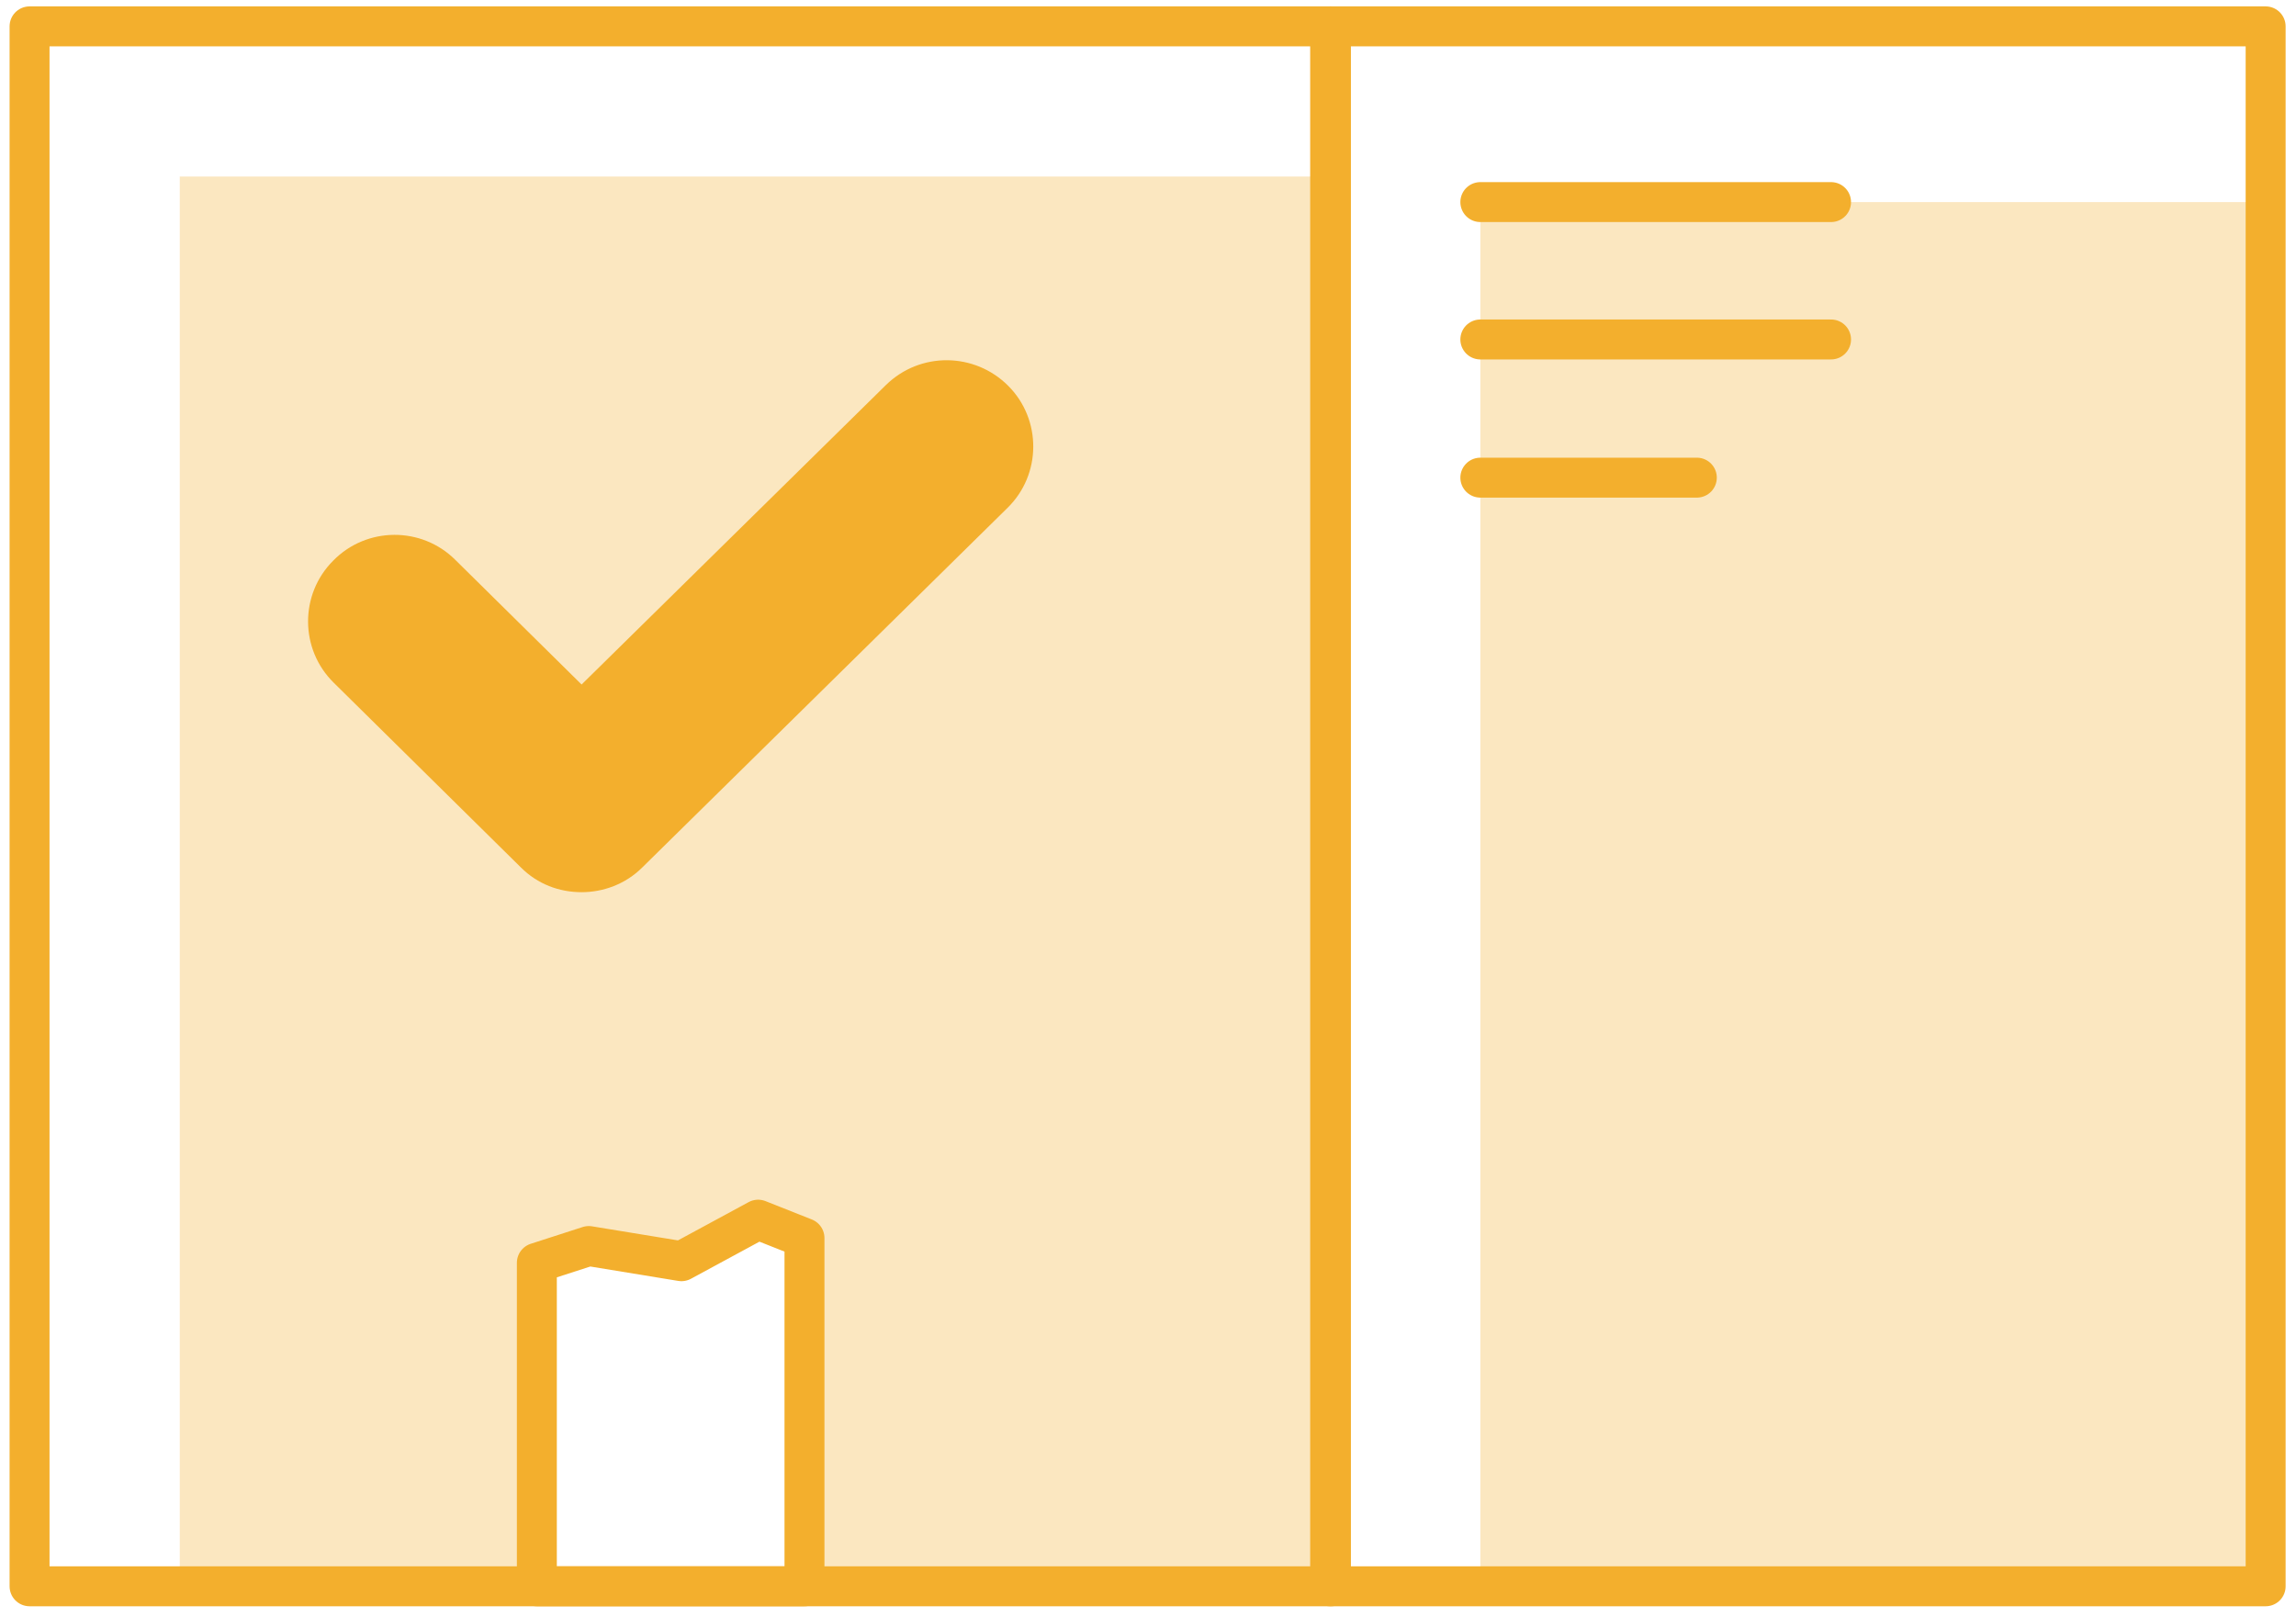
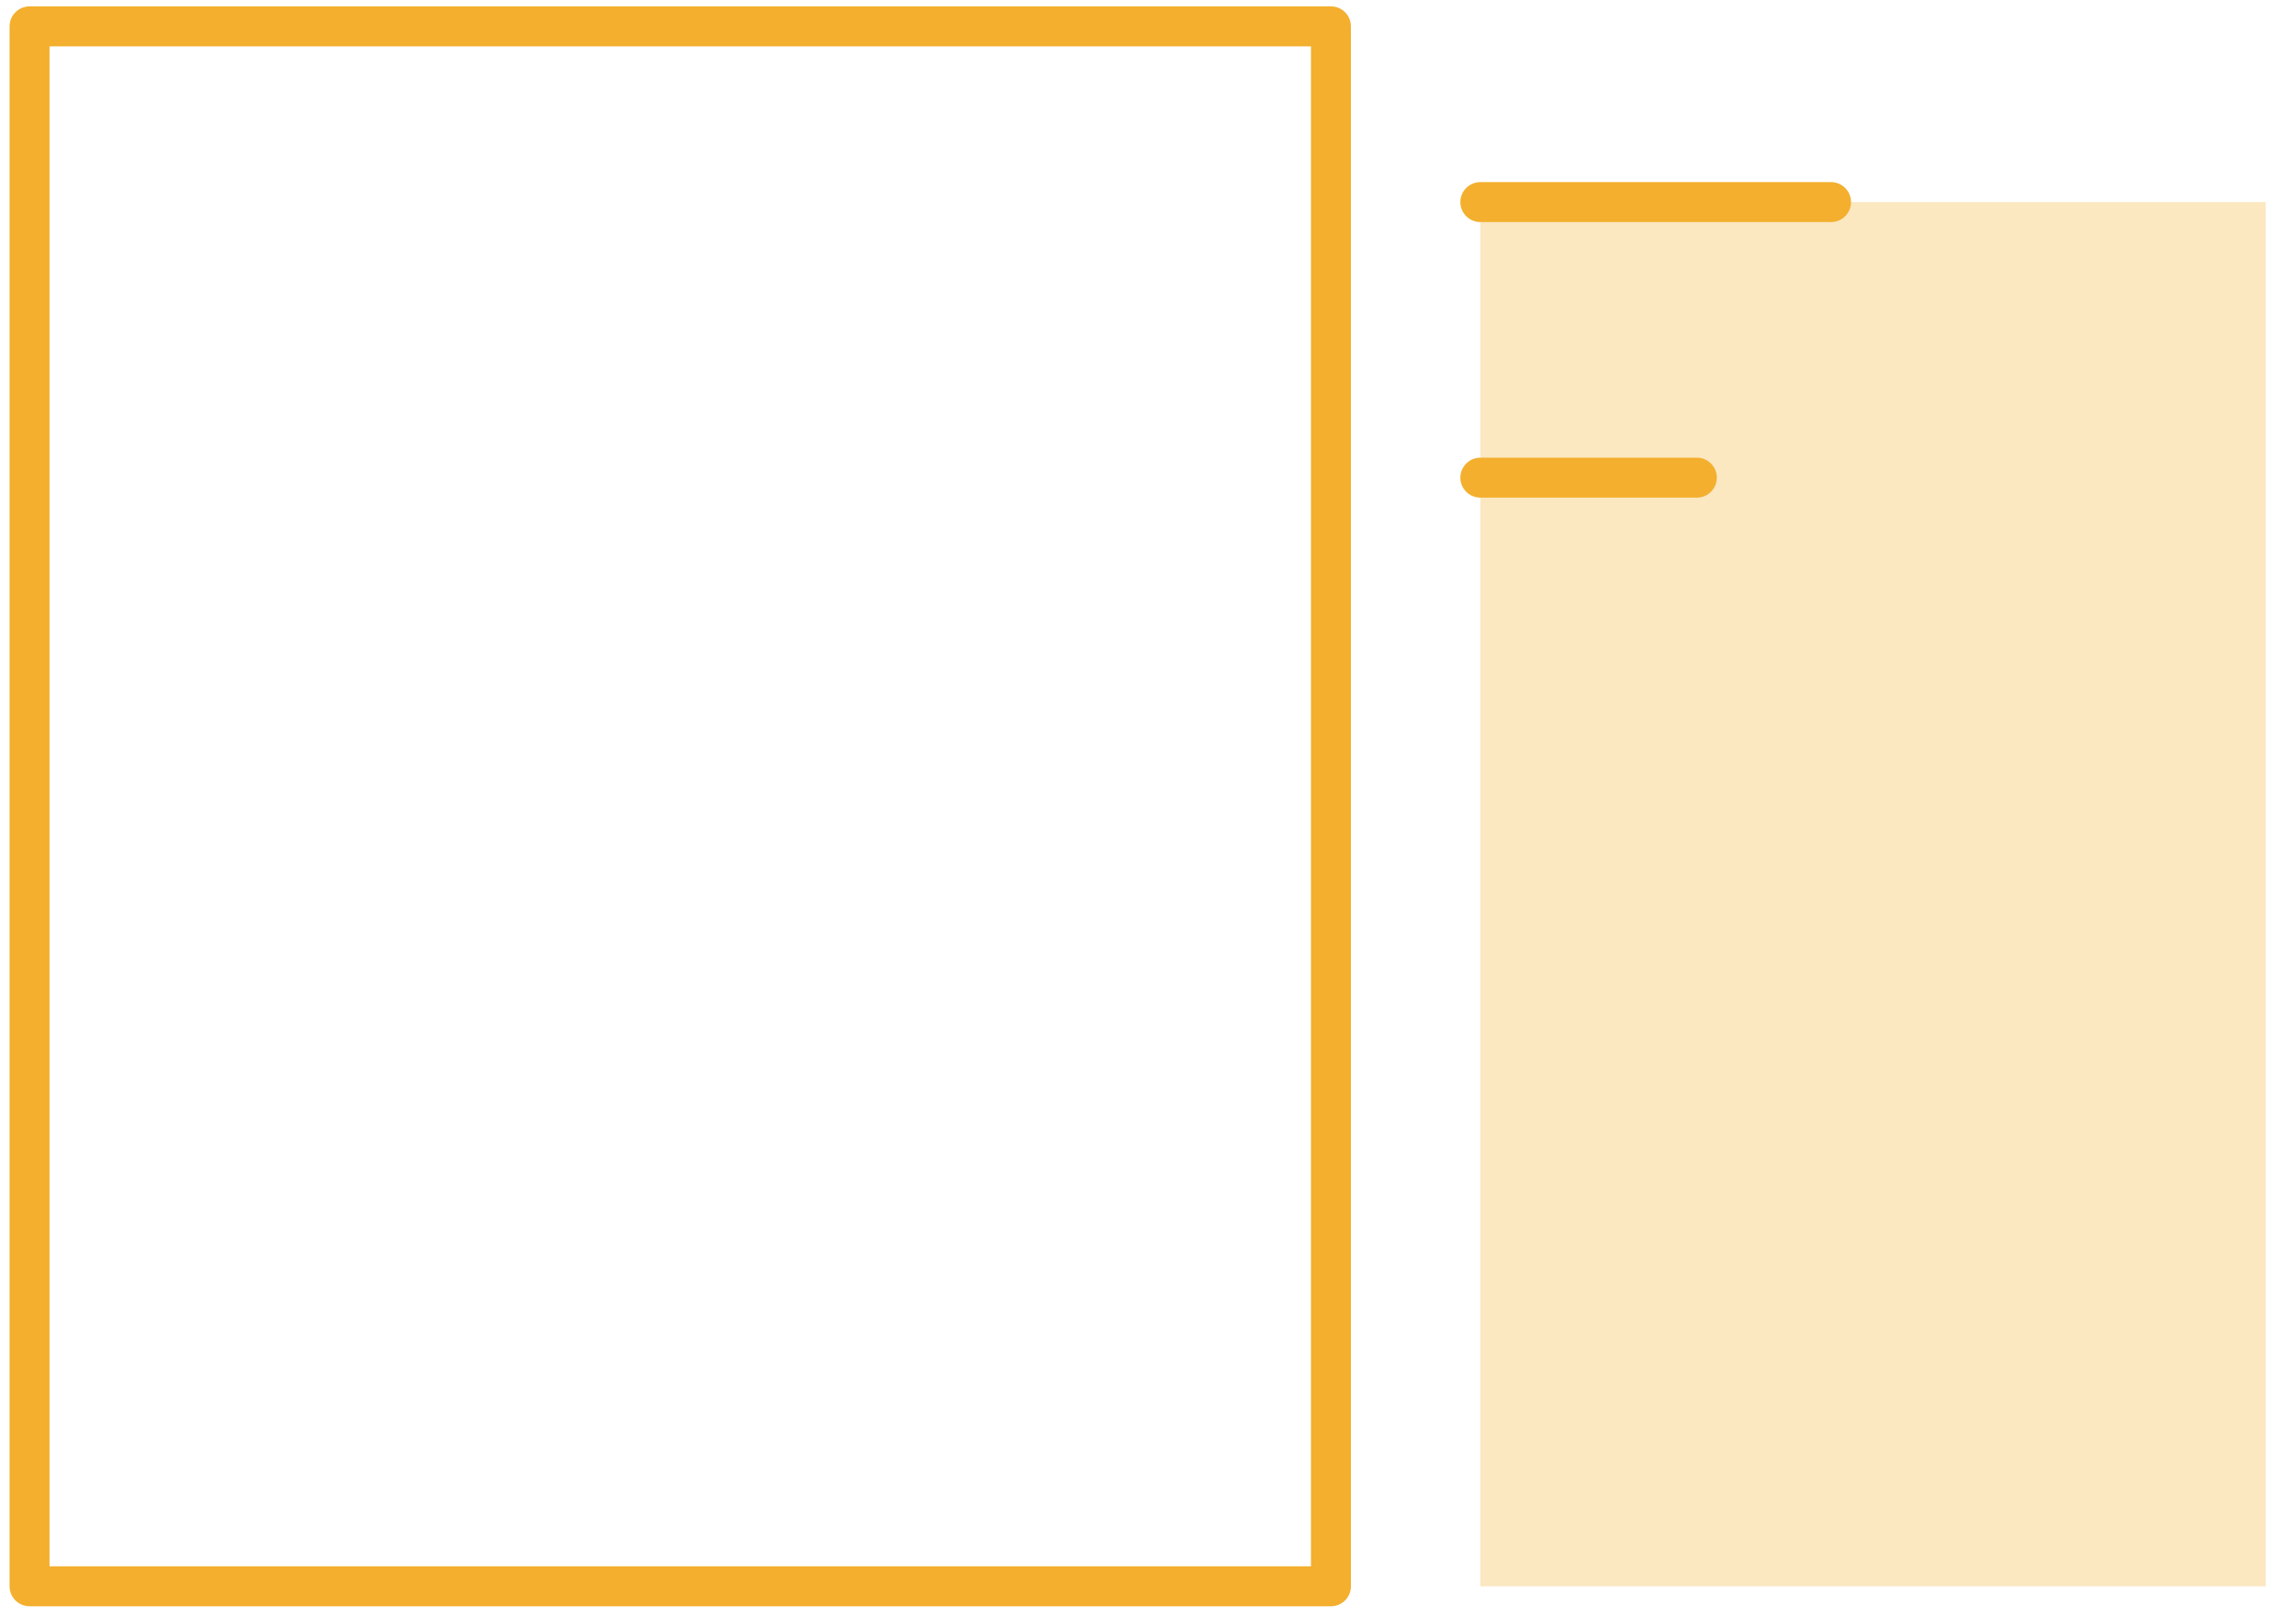
<svg xmlns="http://www.w3.org/2000/svg" version="1.1" id="Calque_1" x="0px" y="0px" viewBox="0 0 287.4 202.4" style="enable-background:new 0 0 287.4 202.4;" xml:space="preserve">
  <style type="text/css">
	.st0{fill:#FFFFFF;}
	.st1{fill:#009F68;}
	.st2{fill:#C8CDD1;}
	.st3{fill:#E8EAEB;}
	.st4{fill:#E7E6E6;}
	.st5{fill:#0458A3;}
	.st6{fill:#CDCCCC;}
	.st7{fill:#E20D1D;}
	.st8{fill:#E9F2FA;}
	.st9{fill:#FFF9ED;}
	.st10{fill:#E50776;}
	.st11{fill:#FFD462;}
	.st12{fill:#1E3660;}
	.st13{fill:#F3A0C3;}
	.st14{fill:#763E2C;}
	.st15{fill:#EC670D;}
	.st16{fill:#42A4D6;}
	.st17{fill:#FFE8AD;}
	.st18{fill:#061C23;}
	.st19{fill:#947BB7;}
	.st20{fill:#09AABA;}
	.st21{fill:#B6DFE5;}
	.st22{fill:#EDF7F8;}
	.st23{fill:#015259;}
	.st24{fill:#A4CBE9;}
	.st25{fill:#C98341;}
	.st26{fill:#1F2C4E;}
	.st27{fill:none;stroke:#1F2C4E;stroke-width:1.09;stroke-miterlimit:10;}
	.st28{fill:none;stroke:#E8EAEB;stroke-width:1.09;stroke-miterlimit:10;}
	.st29{fill:none;stroke:#00542A;stroke-width:3;stroke-linecap:round;stroke-linejoin:round;stroke-miterlimit:10;}
	.st30{fill:#0B57A4;}
	.st31{fill:none;stroke:#EC670D;stroke-width:3.895;stroke-linecap:round;stroke-miterlimit:10;}
	.st32{fill:none;stroke:#EC670D;stroke-width:2.276;stroke-miterlimit:10;}
	.st33{opacity:0.3;}
	.st34{opacity:0.25;fill:url(#SVGID_1_);}
	.st35{fill:url(#SVGID_2_);}
	.st36{fill:url(#SVGID_3_);}
	.st37{fill:url(#SVGID_4_);}
	.st38{fill:url(#SVGID_5_);}
	.st39{fill:none;stroke:#1F2C4E;stroke-width:3.368;stroke-linecap:round;stroke-miterlimit:10;}
	.st40{opacity:0.1;fill:url(#SVGID_6_);}
	.st41{fill:url(#SVGID_7_);}
	.st42{fill:url(#SVGID_8_);}
	.st43{fill:#FDD39B;}
	.st44{fill:none;}
	.st45{fill:#F7A608;}
	.st46{opacity:0.15;}
	.st47{fill:#1F1F1F;}
	.st48{fill:none;stroke:#FFFFFF;stroke-width:5;stroke-linecap:round;stroke-linejoin:round;stroke-miterlimit:10;}
	.st49{fill:none;stroke:#C8CDD1;stroke-width:4.932;stroke-linecap:round;stroke-miterlimit:10;}
	.st50{opacity:0.1;fill:url(#SVGID_9_);}
	.st51{fill:url(#SVGID_10_);}
	.st52{fill:url(#SVGID_11_);}
	.st53{fill:url(#SVGID_12_);}
	.st54{fill:url(#SVGID_13_);}
	.st55{display:none;}
	
		.st56{display:inline;fill:none;stroke:#1E3660;stroke-width:2.863;stroke-linecap:round;stroke-linejoin:round;stroke-miterlimit:10;}
	.st57{display:inline;}
	.st58{fill:none;stroke:#1E3660;stroke-width:2.863;stroke-linecap:round;stroke-linejoin:round;stroke-miterlimit:10;}
	
		.st59{display:inline;fill-rule:evenodd;clip-rule:evenodd;fill:none;stroke:#1E3660;stroke-width:2.863;stroke-linecap:round;stroke-linejoin:round;stroke-miterlimit:10;}
	.st60{fill:none;stroke:#1F2C4E;stroke-miterlimit:10;}
	.st61{fill:none;stroke:#E8EAEB;stroke-miterlimit:10;}
	.st62{opacity:0.2;fill:url(#SVGID_14_);}
	.st63{fill:#EDC0B1;}
	.st64{fill:#233941;}
	.st65{fill:#FDC306;}
	.st66{opacity:0.2;}
	.st67{fill:#020203;}
	.st68{fill:#FFFFFF;stroke:#E5E8EA;stroke-width:9.674;stroke-miterlimit:10;}
	.st69{fill:#E6E9EB;}
	.st70{fill:#445861;}
	.st71{fill:#232F3F;}
	.st72{fill:none;stroke:#FFFFFF;stroke-width:6.162;stroke-linecap:round;stroke-linejoin:round;stroke-miterlimit:10;}
	.st73{fill:#99A6AD;}
	.st74{fill:#FAFBFB;}
	.st75{opacity:0.2;fill:url(#SVGID_15_);}
	.st76{fill:url(#SVGID_16_);}
	.st77{fill:url(#SVGID_17_);}
	.st78{fill:#F9D5D9;}
	.st79{fill:#B3BAC0;}
	.st80{fill:#4C4749;}
	.st81{opacity:0.2;fill:url(#SVGID_18_);}
	.st82{fill:#F3BE9A;}
	.st83{fill:url(#SVGID_19_);}
	.st84{fill:url(#SVGID_20_);}
	.st85{fill:url(#SVGID_21_);}
	.st86{fill:url(#SVGID_22_);}
	.st87{fill:url(#SVGID_23_);}
	.st88{fill:none;stroke:#0B58A4;stroke-width:1.898;stroke-miterlimit:10;}
	.st89{fill:#FFFFFF;stroke:#0B58A4;stroke-width:1.898;stroke-miterlimit:10;}
	.st90{fill-rule:evenodd;clip-rule:evenodd;fill:url(#);}
	.st91{fill-rule:evenodd;clip-rule:evenodd;fill:#E20D1D;}
	.st92{opacity:0.5;fill:#0B58A4;}
	.st93{opacity:0.3;fill:#0B58A4;}
	.st94{opacity:0.2;fill:#0B58A4;}
	.st95{fill:#A4CBE9;stroke:#0B58A4;stroke-width:1.898;stroke-miterlimit:10;}
	.st96{fill:none;stroke:#1E3660;stroke-width:1.572;stroke-linecap:round;stroke-linejoin:round;stroke-miterlimit:10;}
	.st97{fill:#86949B;}
	.st98{fill:#FFFFFF;stroke:#E6E9EB;stroke-width:5.772;stroke-miterlimit:10;}
	.st99{opacity:0.5;fill:#A4CBE9;}
	.st100{fill:none;stroke:#1F2C4E;stroke-width:8.284;stroke-linecap:round;stroke-linejoin:round;stroke-miterlimit:10;}
	.st101{fill:none;stroke:#C8CDD1;stroke-width:1.644;stroke-linecap:round;stroke-linejoin:round;stroke-miterlimit:10;}
	.st102{fill:#FFFFFF;stroke:#EC670D;stroke-width:7.231;stroke-linecap:round;stroke-linejoin:round;stroke-miterlimit:10;}
	.st103{fill:none;stroke:#C8CDD1;stroke-width:10.007;stroke-linecap:round;stroke-miterlimit:10;}
	.st104{fill:none;stroke:#C8CDD1;stroke-width:9.117;stroke-linecap:round;stroke-miterlimit:10;}
	.st105{fill:#C0B2D8;}
	.st106{fill:#302D7D;}
	.st107{fill:#F39B9A;}
	.st108{fill:#006E7F;}
	.st109{fill:#64C3D1;}
	.st110{fill:#6B661E;}
	.st111{fill:#758E2A;}
	.st112{fill:#A3CBE9;}
	.st113{fill:#EFEBF6;}
	.st114{opacity:0.1;fill:url(#SVGID_24_);}
	.st115{opacity:0.2;fill:url(#SVGID_25_);}
	.st116{fill:#1D365F;}
	.st117{opacity:0.1;}
	.st118{opacity:0.2;fill:url(#SVGID_26_);}
	.st119{fill:url(#SVGID_27_);}
	.st120{fill:#ECC0B2;}
	.st121{opacity:0.2;fill:url(#SVGID_28_);}
	.st122{fill:url(#SVGID_29_);}
	.st123{fill:url(#SVGID_30_);}
	.st124{fill:none;stroke:#A4CBE9;stroke-width:3.72;stroke-linecap:round;stroke-linejoin:round;stroke-miterlimit:10;}
	.st125{fill:#F8B68A;}
	.st126{fill:none;stroke:#EC670D;stroke-width:2.409;stroke-linecap:round;stroke-linejoin:round;stroke-miterlimit:10;}
	.st127{fill:none;stroke:#0B57A4;stroke-width:5.154;stroke-linecap:round;stroke-linejoin:round;stroke-miterlimit:10;}
	.st128{opacity:0.2;fill:url(#SVGID_31_);}
	.st129{fill:url(#SVGID_32_);}
	.st130{fill:url(#SVGID_33_);}
	.st131{opacity:0.1;fill:#1F1F1F;enable-background:new    ;}
	
		.st132{opacity:0.3;fill:none;stroke:#1F1F1F;stroke-width:2.538;stroke-linecap:round;stroke-linejoin:round;stroke-miterlimit:10;enable-background:new    ;}
	.st133{fill:url(#SVGID_34_);}
	.st134{fill:url(#SVGID_35_);}
	.st135{fill:#D9D9D9;}
	.st136{fill:url(#SVGID_36_);}
	.st137{fill:url(#SVGID_37_);}
	.st138{fill:#E10E1C;}
	.st139{fill:#F7A609;}
	.st140{fill:#6CBFA2;}
	.st141{fill:#94C11F;}
	.st142{opacity:0.6;fill:url(#SVGID_38_);enable-background:new    ;}
	.st143{opacity:0.3;fill:#02B0D7;enable-background:new    ;}
	.st144{fill:#E95390;}
	.st145{opacity:0.2;fill:url(#SVGID_39_);}
	.st146{fill:url(#SVGID_40_);}
	.st147{fill:url(#SVGID_41_);}
	.st148{fill:url(#SVGID_42_);}
	.st149{fill:url(#SVGID_43_);}
	.st150{fill:url(#SVGID_44_);}
	.st151{fill:url(#SVGID_45_);}
	.st152{fill:#455960;}
	.st153{fill:#FBC205;}
	.st154{fill:#1F2D4E;}
	.st155{fill:none;stroke:#26326B;stroke-width:0.467;stroke-miterlimit:10;}
	.st156{fill:#0B57A4;stroke:#FFFFFF;stroke-width:0.934;stroke-miterlimit:10;}
	.st157{opacity:0.6;fill:url(#SVGID_46_);enable-background:new    ;}
	.st158{opacity:0.2;fill:url(#SVGID_47_);}
	.st159{fill:#763E2B;}
	.st160{opacity:0.2;fill:url(#SVGID_48_);}
	.st161{fill:#ECC9BE;}
	.st162{fill:#4D4743;}
	.st163{opacity:0.3;fill:#F3AF2D;}
	.st164{fill:none;stroke:#F3AF2D;stroke-width:5;stroke-linecap:round;stroke-linejoin:round;stroke-miterlimit:10;}
	.st165{fill:#F3AF2D;}
</style>
  <g class="st33">
    <rect x="185.3" y="25.3" class="st165" width="98.3" height="173.3" />
-     <polygon class="st165" points="22.5,198.6 68.4,198.6 68.4,158.1 74.9,156 86.5,157.9 96.1,152.7 101.9,155 101.9,198.6    166.5,198.6 166.5,22.1 22.5,22.1  " />
  </g>
  <g id="Open_box_2_">
    <g>
      <rect x="3.7" y="3.3" class="st164" width="162.9" height="195.3" />
-       <rect x="166.5" y="3.3" class="st164" width="117.1" height="195.3" />
    </g>
-     <polygon class="st164" points="94.9,152.7 85.3,157.9 73.7,156 67.2,158.1 67.2,198.6 100.7,198.6 100.7,155  " />
    <line class="st164" x1="185.3" y1="25.3" x2="229.2" y2="25.3" />
-     <line class="st164" x1="185.3" y1="42.5" x2="229.2" y2="42.5" />
    <line class="st164" x1="185.3" y1="59.8" x2="212.4" y2="59.8" />
  </g>
-   <path class="st165" d="M126.1,63.6l-45.7,45c-2.1,2.1-4.9,3.1-7.6,3.1c-2.8,0-5.5-1-7.6-3.1L41.8,85.5c-4.3-4.2-4.3-11.1-0.1-15.3  c4.2-4.3,11.1-4.3,15.3-0.1l15.8,15.6l38.1-37.5c4.3-4.2,11.1-4.1,15.3,0.1C130.4,52.5,130.4,59.4,126.1,63.6z" />
</svg>